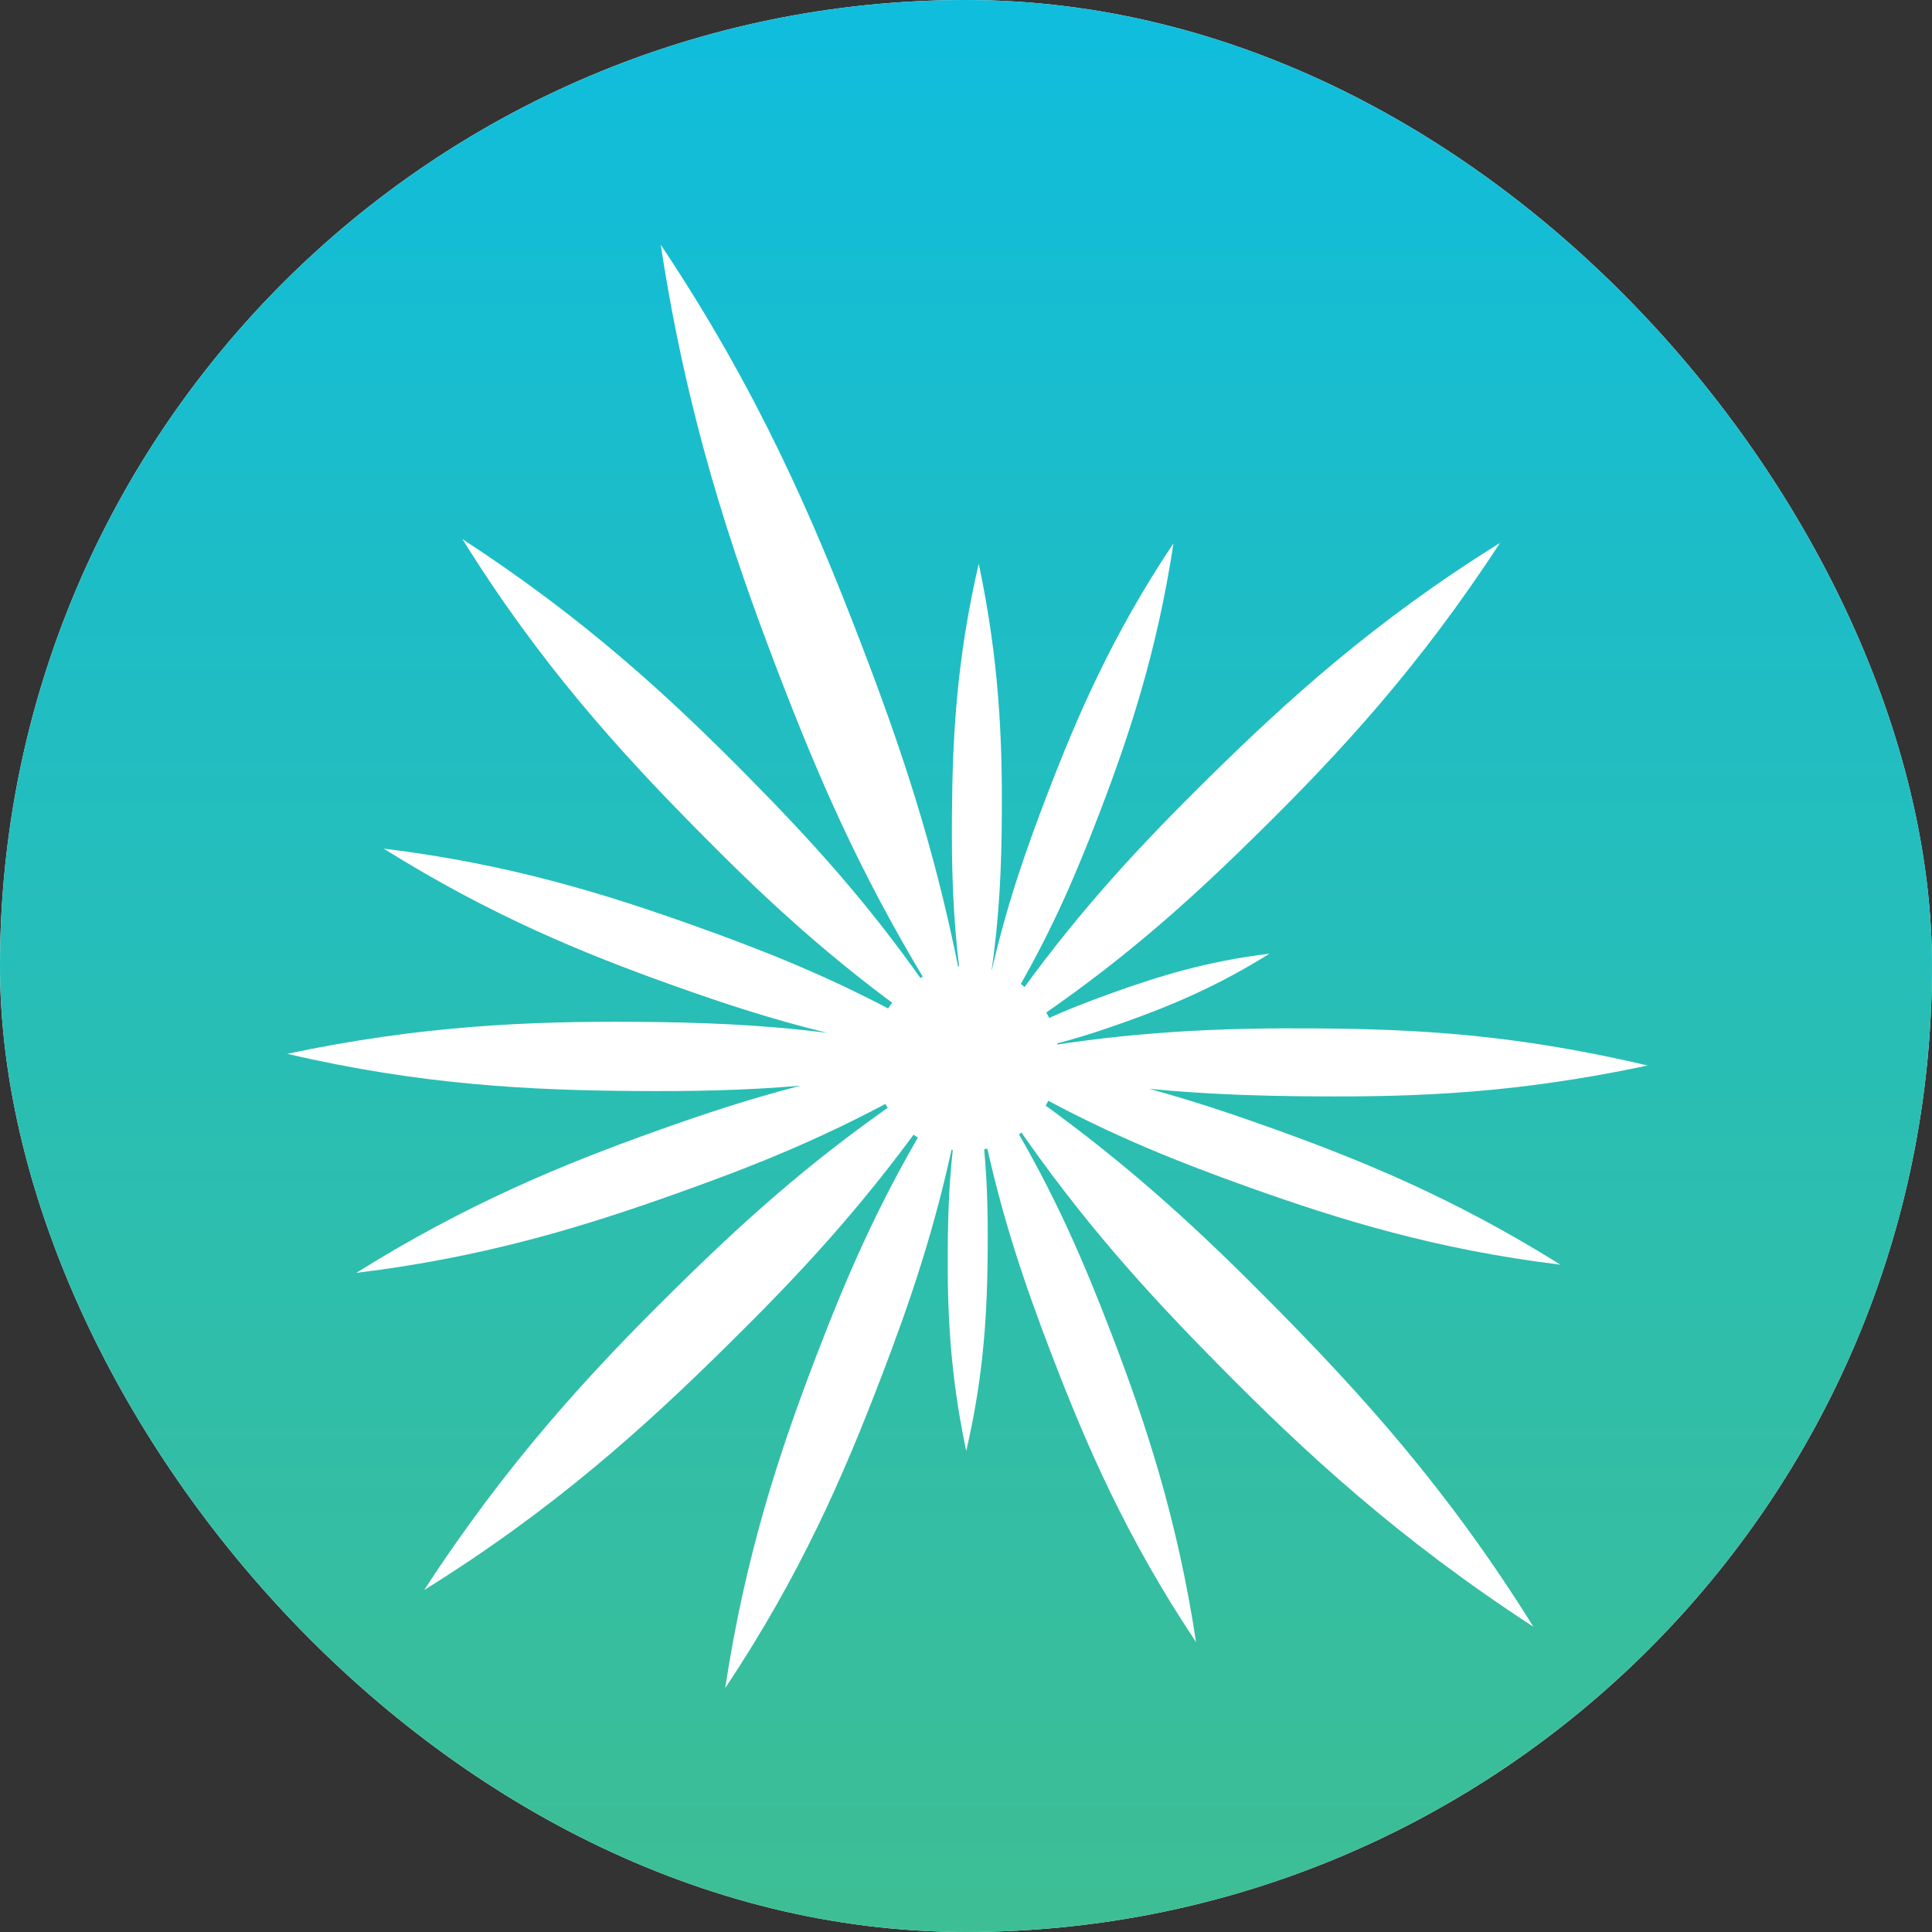
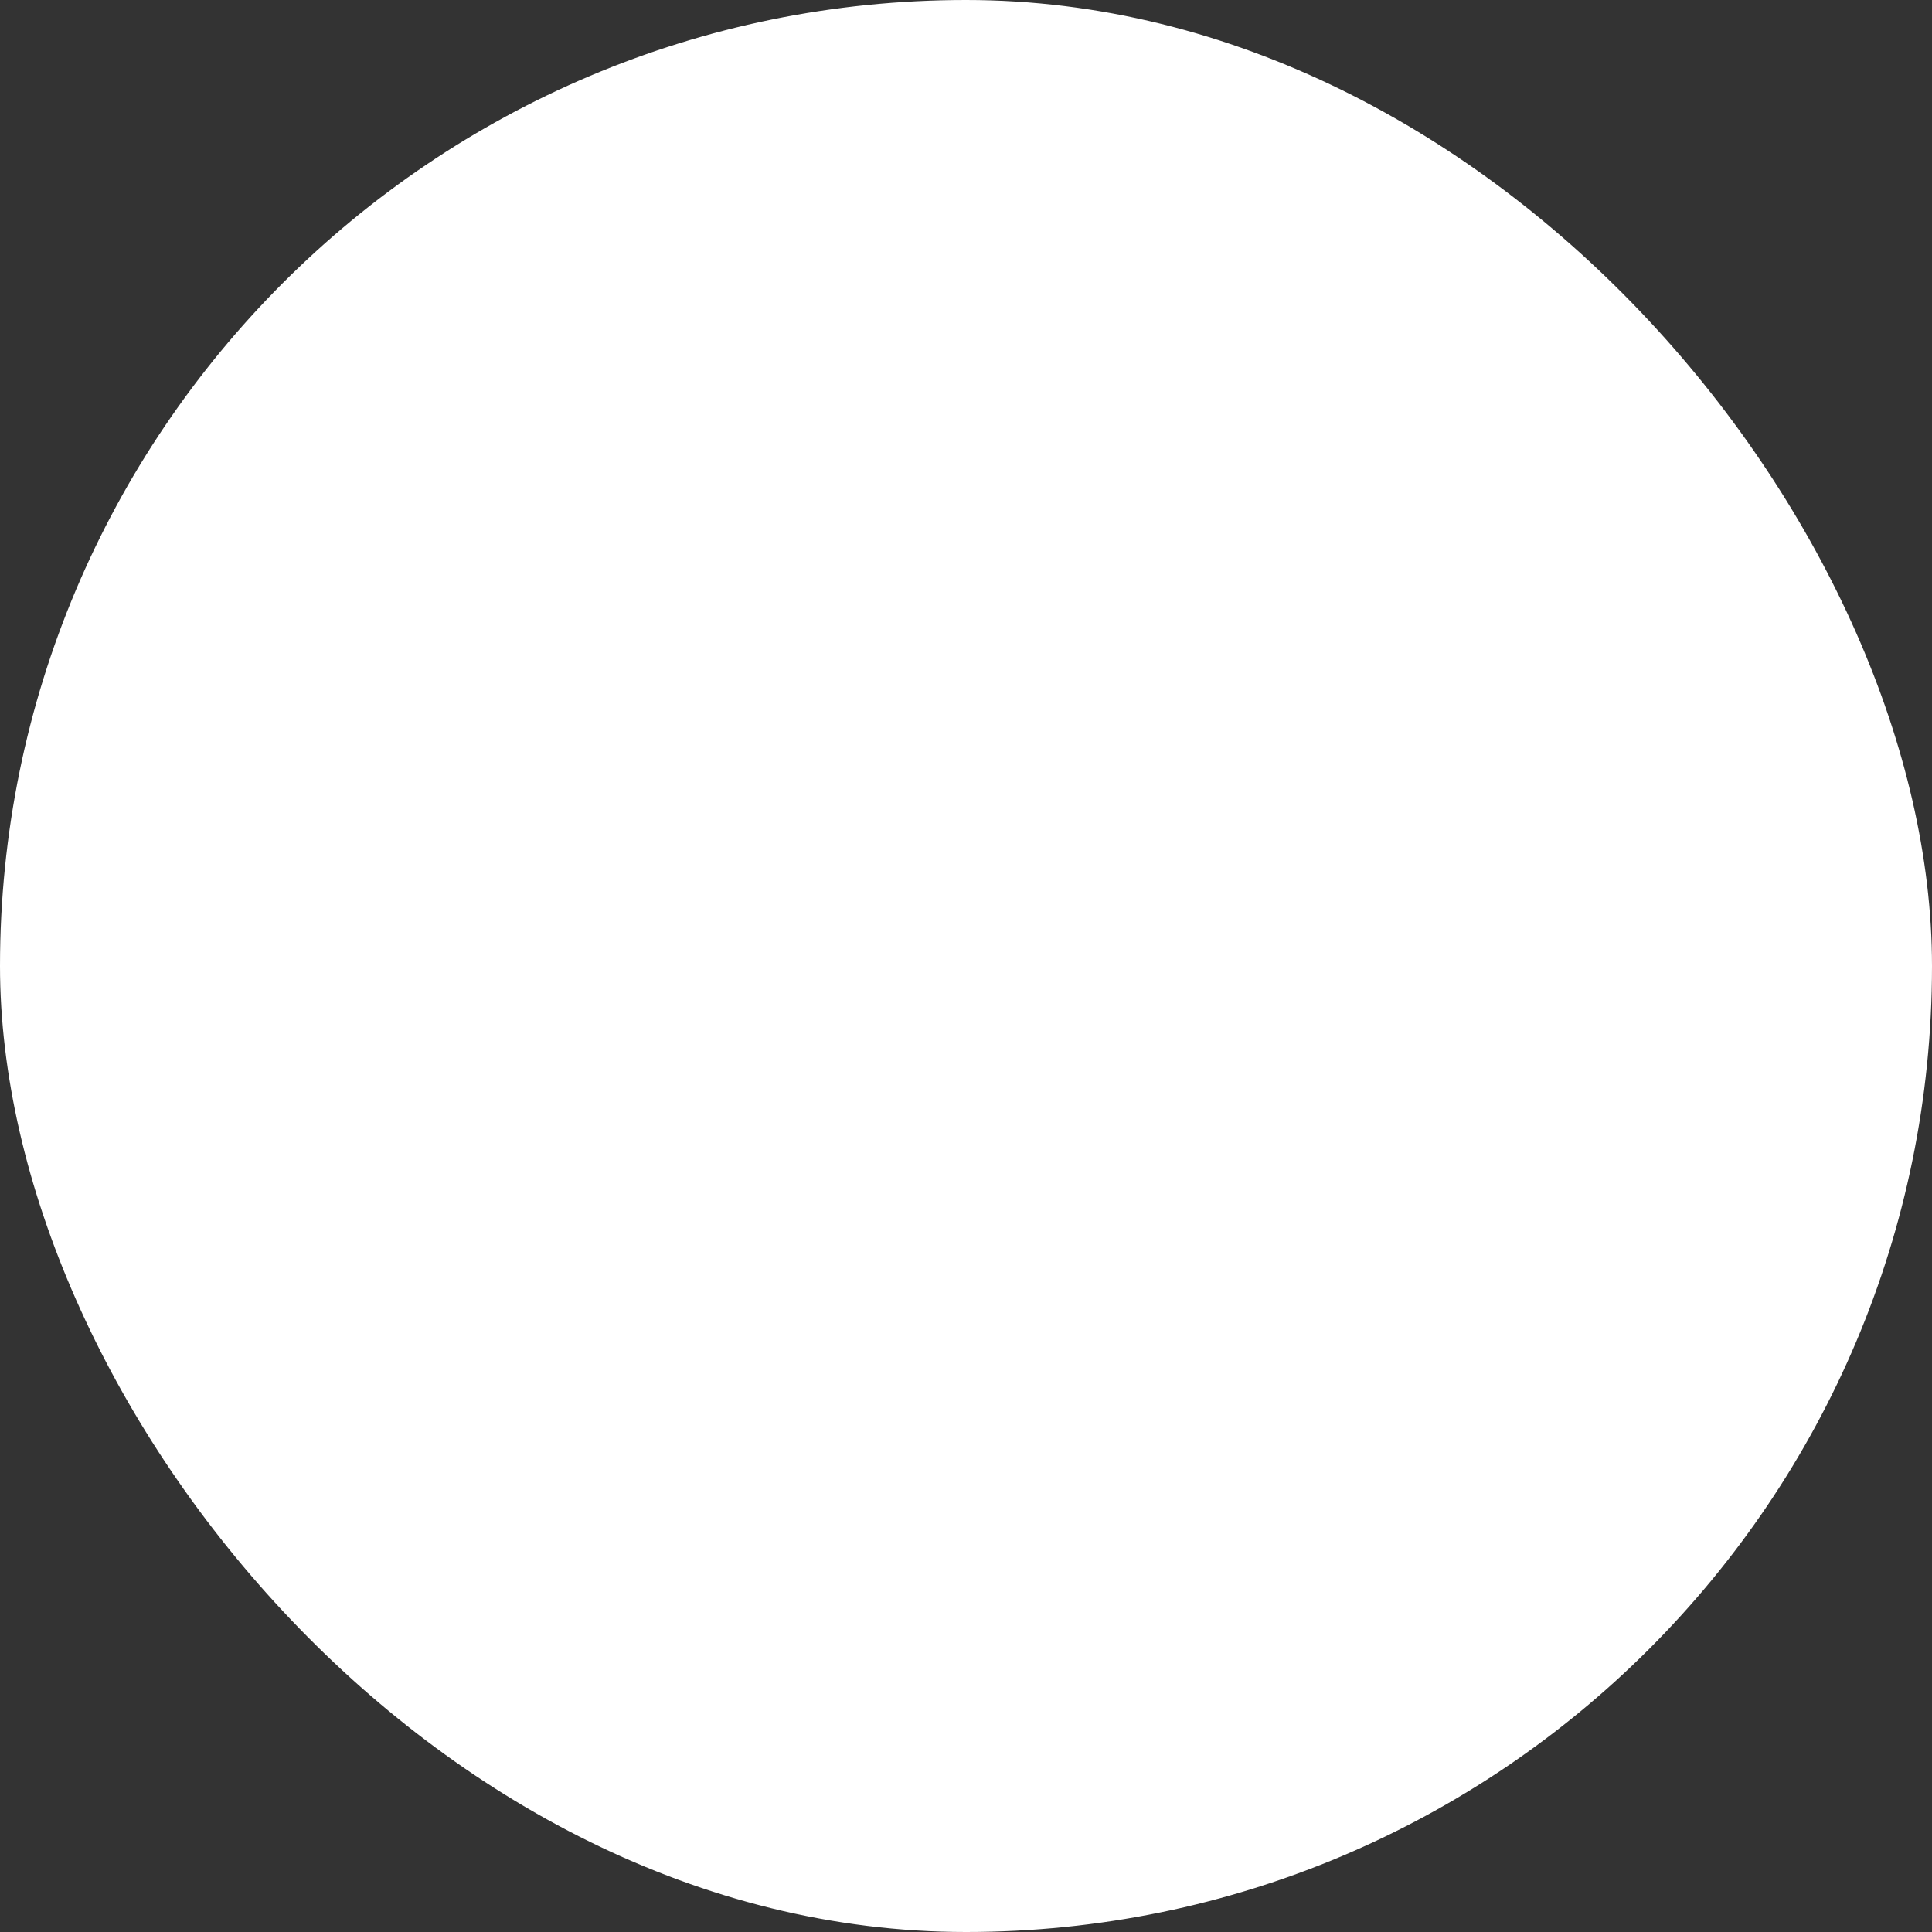
<svg xmlns="http://www.w3.org/2000/svg" width="40" height="40" viewBox="0 0 40 40" fill="none">
  <rect x="0" y="0" width="40" height="40" fill="#333333" stroke="none" />
  <rect width="40" height="40" rx="20" fill="white" />
-   <rect width="40" height="40" rx="20" fill="url(#paint0_linear_295_53)" />
-   <path d="M19.859 20.123C19.333 17.468 18.627 15.41 17.817 13.297C16.829 10.722 15.684 8.068 13.68 5.066C14.221 8.627 15.124 11.348 16.107 13.909C16.925 16.044 17.774 18.021 19.178 20.344C19.382 20.225 19.613 20.147 19.859 20.123Z" fill="white" />
-   <path d="M19.87 20.122C19.922 20.117 19.974 20.115 20.028 20.115C20.423 20.115 20.786 20.25 21.074 20.478C21.814 19.191 22.295 18.056 22.761 16.84C23.382 15.22 23.954 13.499 24.296 11.247C23.029 13.146 22.304 14.824 21.68 16.453C21.234 17.615 20.838 18.751 20.524 20.132C20.695 18.958 20.735 17.939 20.742 16.868C20.752 15.308 20.688 13.677 20.264 11.673C19.798 13.672 19.719 15.315 19.709 16.885C19.701 17.937 19.724 18.956 19.87 20.122Z" fill="white" />
-   <path d="M21.14 20.534C21.304 20.677 21.439 20.852 21.538 21.049C23.402 19.765 24.734 18.548 26.097 17.203C27.748 15.574 29.395 13.793 31.055 11.241C28.464 12.852 26.655 14.496 24.994 16.134C23.668 17.444 22.435 18.747 21.14 20.534Z" fill="white" />
+   <path d="M19.87 20.122C19.922 20.117 19.974 20.115 20.028 20.115C20.423 20.115 20.786 20.25 21.074 20.478C21.814 19.191 22.295 18.056 22.761 16.84C23.382 15.22 23.954 13.499 24.296 11.247C23.029 13.146 22.304 14.824 21.68 16.453C21.234 17.615 20.838 18.751 20.524 20.132C20.695 18.958 20.735 17.939 20.742 16.868C19.798 13.672 19.719 15.315 19.709 16.885C19.701 17.937 19.724 18.956 19.87 20.122Z" fill="white" />
  <path d="M21.58 21.141C21.648 21.299 21.691 21.47 21.707 21.648C22.269 21.511 22.77 21.346 23.287 21.162C24.221 20.828 25.181 20.434 26.285 19.744C24.99 19.901 23.992 20.212 23.052 20.548C22.559 20.724 22.083 20.907 21.58 21.141Z" fill="white" />
  <path d="M21.708 21.653C21.712 21.701 21.714 21.751 21.714 21.801C21.714 22.118 21.627 22.414 21.475 22.667C23.039 23.521 24.41 24.063 25.849 24.578C27.726 25.248 29.719 25.869 32.307 26.184C30.101 24.805 28.184 24.02 26.318 23.353C25.483 23.054 24.669 22.782 23.794 22.543C25.002 22.66 26.131 22.692 27.233 22.699C29.359 22.713 31.384 22.638 34.115 22.06C31.362 21.415 29.364 21.306 27.21 21.292C25.508 21.28 23.745 21.334 21.708 21.653Z" fill="white" />
  <path d="M21.433 22.734C21.312 22.917 21.155 23.074 20.974 23.197C22.399 25.28 23.745 26.755 25.235 28.265C27.014 30.068 28.958 31.866 31.746 33.679C29.986 30.849 28.191 28.874 26.402 27.061C24.932 25.572 23.469 24.191 21.433 22.734Z" fill="white" />
  <path d="M20.942 23.219C20.77 23.33 20.577 23.41 20.37 23.453C20.742 25.217 21.227 26.621 21.779 28.06C22.492 29.918 23.318 31.833 24.763 33.998C24.373 31.43 23.721 29.466 23.013 27.619C22.451 26.154 21.87 24.791 20.942 23.219Z" fill="white" />
-   <path d="M20.342 23.459C20.24 23.478 20.135 23.488 20.028 23.488C19.717 23.488 19.426 23.404 19.176 23.257C18.151 24.983 17.515 26.471 16.901 28.073C16.137 30.064 15.435 32.18 15.015 34.948C16.572 32.615 17.463 30.551 18.231 28.548C18.831 26.983 19.357 25.457 19.759 23.531C19.653 24.36 19.627 25.102 19.622 25.877C19.613 27.128 19.664 28.434 20.005 30.04C20.378 28.438 20.441 27.122 20.449 25.864C20.455 25.078 20.439 24.316 20.342 23.459Z" fill="white" />
  <path d="M19.114 23.219C18.926 23.098 18.764 22.94 18.637 22.756C16.715 24.083 15.338 25.341 13.929 26.731C12.216 28.422 10.507 30.27 8.783 32.919C11.473 31.247 13.351 29.541 15.074 27.84C16.465 26.468 17.756 25.101 19.114 23.219Z" fill="white" />
  <path d="M18.605 22.708C18.438 22.446 18.341 22.135 18.341 21.801C18.341 21.499 18.421 21.215 18.56 20.97C17.085 20.183 15.775 19.667 14.402 19.176C12.526 18.506 10.532 17.885 7.944 17.57C10.15 18.949 12.067 19.735 13.933 20.401C14.977 20.774 15.99 21.107 17.128 21.384C15.725 21.208 14.466 21.165 13.15 21.156C10.986 21.141 8.726 21.23 5.946 21.818C8.719 22.465 10.997 22.574 13.173 22.588C14.297 22.596 15.393 22.579 16.576 22.478C15.527 22.748 14.571 23.064 13.588 23.416C11.653 24.107 9.665 24.922 7.377 26.353C10.061 26.027 12.129 25.382 14.075 24.686C15.566 24.154 16.986 23.592 18.605 22.708Z" fill="white" />
  <path d="M18.62 20.871C16.936 19.633 15.685 18.448 14.43 17.175C12.804 15.528 11.173 13.733 9.574 11.162C12.107 12.809 13.873 14.443 15.489 16.081C16.766 17.374 17.926 18.64 19.14 20.367C18.933 20.495 18.755 20.668 18.62 20.871Z" fill="white" />
-   <path d="M21.916 21.915C21.916 22.973 21.058 23.831 20 23.831C18.942 23.831 18.084 22.973 18.084 21.915C18.084 20.858 18.942 20 20 20C21.058 20 21.916 20.858 21.916 21.915Z" fill="white" />
  <defs>
    <linearGradient id="paint0_linear_295_53" x1="13.984" y1="-10.51" x2="13.984" y2="42.063" gradientUnits="userSpaceOnUse">
      <stop stop-color="#03BDF0" />
      <stop offset="1" stop-color="#40BE90" />
    </linearGradient>
  </defs>
</svg>